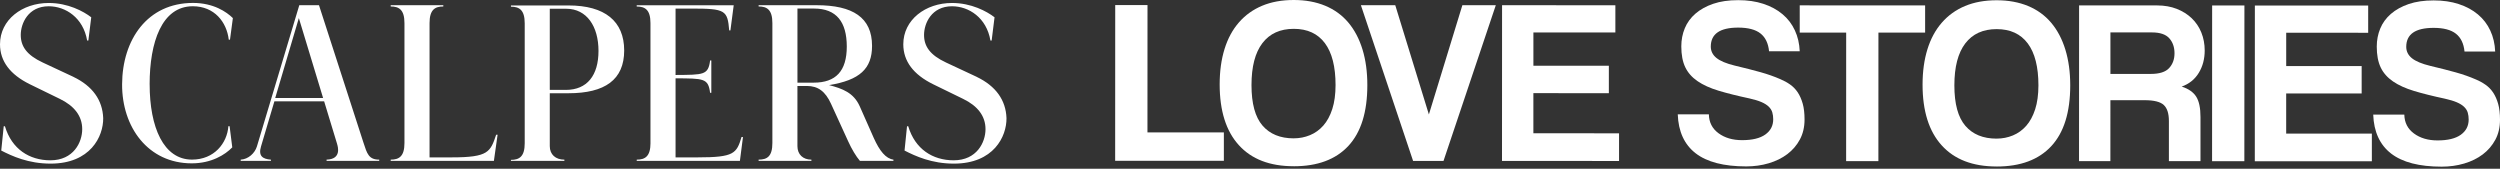
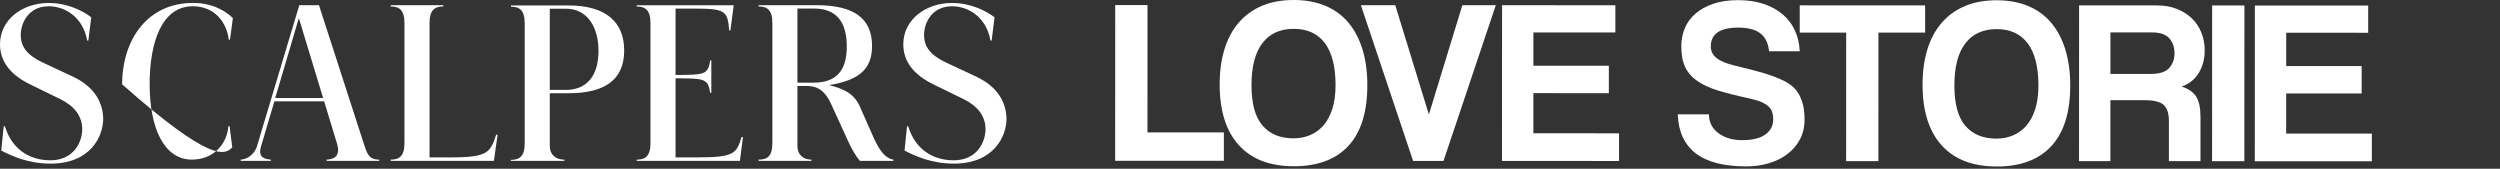
<svg xmlns="http://www.w3.org/2000/svg" width="800" height="54" viewBox="0 0 800 54" fill="none">
  <rect x="0" y="0" width="800" height="54" fill="#333333" stroke="none" />
  <path d="M356.85 51.45L356.871 1.626H367.2L367.186 42.374H391.636V51.464L356.85 51.45Z" fill="white" />
  <path d="M413.986 53.194C406.355 53.194 400.499 50.943 396.418 46.433C392.331 41.93 390.294 35.453 390.294 26.997C390.294 22.793 390.817 19.019 391.856 15.67C392.895 12.32 394.436 9.478 396.466 7.157C398.496 4.83 400.974 3.058 403.898 1.835C406.823 0.612 410.188 0 414.007 0C417.771 0 421.129 0.618 424.075 1.841C427.02 3.071 429.483 4.857 431.465 7.213C433.447 9.569 434.954 12.432 435.993 15.809C437.032 19.186 437.548 23.001 437.548 27.254C437.548 35.856 435.525 42.333 431.486 46.683C427.447 51.033 421.611 53.208 413.986 53.201V53.194ZM413.993 44.265C415.824 44.265 417.558 43.931 419.196 43.25C420.833 42.576 422.251 41.555 423.469 40.179C424.68 38.803 425.637 37.038 426.332 34.891C427.027 32.743 427.371 30.186 427.378 27.24C427.378 21.34 426.242 16.858 423.964 13.807C421.687 10.757 418.37 9.228 414.007 9.228C409.651 9.228 406.307 10.75 403.974 13.801C401.641 16.851 400.478 21.326 400.478 27.233C400.478 33.139 401.648 37.448 404.001 40.179C406.355 42.91 409.685 44.272 413.993 44.272V44.265Z" fill="white" />
  <path d="M452.185 51.485L435.484 1.654H446.48L457.243 36.628L467.957 1.668H478.658L461.922 51.492H452.185V51.485Z" fill="white" />
  <path d="M480.661 1.668L516.919 1.682V10.389L490.687 10.382V21.035L514.834 21.042V29.818L490.68 29.811V42.646L518.095 42.66V51.513L480.64 51.499L480.661 1.668Z" fill="white" />
  <path d="M566.1 16.414C565.852 13.864 564.937 11.96 563.355 10.709C561.772 9.458 559.391 8.833 556.219 8.833C550.376 8.833 547.452 10.855 547.452 14.906C547.452 16.358 548.057 17.567 549.268 18.547C550.479 19.52 552.427 20.34 555.097 20.986C558.269 21.737 561.015 22.439 563.348 23.092C565.674 23.745 567.807 24.495 569.734 25.343C570.821 25.795 571.853 26.358 572.816 27.032C573.78 27.706 574.599 28.547 575.266 29.547C575.934 30.548 576.464 31.75 576.863 33.147C577.262 34.55 577.455 36.246 577.455 38.247C577.455 40.652 576.959 42.778 575.968 44.627C574.977 46.475 573.635 48.038 571.949 49.317C570.263 50.589 568.282 51.569 566.004 52.242C563.726 52.917 561.325 53.25 558.799 53.25C551.615 53.25 546.22 51.846 542.6 49.046C538.987 46.246 537.081 42.09 536.882 36.587H546.839C546.887 39.144 547.913 41.152 549.922 42.632C551.931 44.112 554.443 44.849 557.464 44.849C560.733 44.849 563.21 44.251 564.896 43.049C566.582 41.847 567.428 40.228 567.428 38.171C567.428 37.372 567.332 36.635 567.132 35.954C566.933 35.28 566.548 34.669 565.983 34.12C565.412 33.571 564.634 33.084 563.644 32.654C562.653 32.23 561.366 31.84 559.783 31.486C556.019 30.687 552.764 29.867 550.012 29.047C547.266 28.22 544.995 27.192 543.213 25.969C541.43 24.746 540.116 23.259 539.276 21.5C538.437 19.749 538.017 17.526 538.017 14.822C538.017 12.773 538.389 10.848 539.132 9.048C539.875 7.248 541.017 5.685 542.552 4.357C544.087 3.03 545.986 1.981 548.236 1.21C550.493 0.438 553.15 0.049 556.226 0.049C559.198 0.049 561.875 0.438 564.249 1.216C566.63 1.995 568.667 3.093 570.38 4.524C572.087 5.949 573.415 7.679 574.351 9.701C575.294 11.723 575.81 13.968 575.913 16.414H566.1Z" fill="white" />
  <path d="M590.763 51.54L590.777 10.423H575.913V1.716L616.039 1.73V10.437H601.099L601.085 51.554H590.756L590.763 51.54Z" fill="white" />
  <path d="M638.913 53.278C631.281 53.278 625.425 51.026 621.344 46.516C617.257 42.014 615.22 35.537 615.22 27.08C615.22 22.876 615.743 19.103 616.782 15.753C617.821 12.404 619.362 9.562 621.392 7.241C623.422 4.913 625.9 3.141 628.824 1.918C631.749 0.695 635.114 0.084 638.933 0.084C642.697 0.084 646.055 0.702 649.001 1.925C651.946 3.155 654.409 4.941 656.391 7.297C658.373 9.652 659.88 12.515 660.919 15.892C661.958 19.27 662.474 23.085 662.474 27.337C662.474 35.94 660.451 42.416 656.412 46.767C652.373 51.117 646.537 53.292 638.913 53.285V53.278ZM638.913 44.355C640.743 44.355 642.477 44.022 644.115 43.341C645.753 42.667 647.17 41.645 648.388 40.269C649.599 38.893 650.556 37.128 651.251 34.981C651.946 32.834 652.29 30.277 652.297 27.33C652.297 21.431 651.161 16.949 648.884 13.898C646.606 10.848 643.289 9.319 638.926 9.319C634.57 9.319 631.226 10.841 628.893 13.891C626.56 16.942 625.397 21.417 625.397 27.323C625.397 33.23 626.567 37.538 628.921 40.269C631.274 43 634.605 44.362 638.913 44.362V44.355Z" fill="white" />
  <path d="M694.047 51.575V38.747C694.047 36.343 693.51 34.633 692.416 33.605C691.328 32.577 689.292 32.069 686.326 32.062H675.329L675.322 51.568H665.289L665.31 1.737H690.351C692.629 1.744 694.7 2.112 696.558 2.835C698.416 3.565 700.013 4.565 701.348 5.837C702.683 7.116 703.715 8.638 704.431 10.416C705.146 12.195 705.504 14.106 705.504 16.156C705.504 18.859 704.871 21.25 703.605 23.321C702.339 25.398 700.522 26.858 698.141 27.705C700.316 28.407 701.864 29.484 702.786 30.93C703.701 32.382 704.162 34.557 704.155 37.455V51.561H694.047V51.575ZM675.336 10.375V23.654H688.259C691.033 23.654 692.987 23.029 694.129 21.778C695.272 20.527 695.843 18.95 695.843 17.053C695.843 15.1 695.285 13.502 694.171 12.251C693.056 11 691.211 10.375 688.638 10.375H675.336Z" fill="white" />
  <path d="M707.885 1.758H718.214L718.193 51.589H707.864L707.885 1.758Z" fill="white" />
  <path d="M721.558 1.765L757.817 1.779V10.486L731.585 10.479V21.132L755.731 21.139V29.915L731.578 29.908V42.743L758.993 42.757V51.61L721.538 51.596L721.558 1.765Z" fill="white" />
-   <path d="M788.646 16.497C788.398 13.947 787.483 12.043 785.9 10.792C784.317 9.541 781.936 8.916 778.764 8.916C772.922 8.916 769.997 10.938 769.997 14.989C769.997 16.441 770.602 17.651 771.814 18.63C773.025 19.603 774.972 20.423 777.642 21.069C780.814 21.82 783.56 22.522 785.893 23.175C788.219 23.828 790.352 24.579 792.279 25.426C793.366 25.878 794.398 26.441 795.362 27.115C796.325 27.789 797.144 28.63 797.812 29.631C798.479 30.631 799.009 31.833 799.408 33.23C799.807 34.634 800 36.329 800 38.331C800 40.735 799.504 42.861 798.514 44.71C797.523 46.558 796.181 48.122 794.495 49.4C792.809 50.672 790.827 51.652 788.549 52.326C786.271 53 783.87 53.333 781.344 53.333C774.16 53.333 768.765 51.93 765.145 49.129C761.533 46.329 759.627 42.173 759.427 36.67H769.384C769.433 39.227 770.458 41.235 772.467 42.715C774.477 44.196 776.989 44.932 780.009 44.932C783.278 44.932 785.755 44.334 787.441 43.132C789.127 41.93 789.974 40.311 789.974 38.254C789.974 37.455 789.877 36.718 789.678 36.037C789.478 35.363 789.093 34.752 788.529 34.203C787.957 33.654 787.18 33.167 786.189 32.737C785.198 32.313 783.911 31.924 782.328 31.569C778.564 30.77 775.309 29.95 772.557 29.13C769.811 28.303 767.54 27.275 765.758 26.052C763.976 24.829 762.661 23.342 761.822 21.584C760.982 19.832 760.563 17.609 760.563 14.906C760.563 12.856 760.934 10.931 761.677 9.131C762.42 7.331 763.563 5.768 765.097 4.441C766.632 3.113 768.531 2.064 770.781 1.293C773.038 0.521 775.695 0.132 778.771 0.132C781.744 0.132 784.42 0.521 786.794 1.3C789.175 2.078 791.212 3.176 792.926 4.607C794.632 6.032 795.961 7.762 796.896 9.784C797.839 11.806 798.355 14.051 798.458 16.497H788.646Z" fill="white" />
-   <path d="M88.069 31.36L95.631 5.788L103.393 31.36H88.069ZM181.195 2.8C187.773 2.8 191.517 8.443 191.517 16.281C191.517 24.119 187.897 28.768 181.057 28.768H175.93V2.8H181.195ZM260.51 2.738C267.68 2.738 270.97 7.053 270.97 14.891C270.97 22.73 267.481 26.447 260.379 26.447H255.184V2.738H260.51ZM163.503 51.484H180.603V51.088C177.775 51.088 175.93 49.428 175.93 46.773V29.838H181.917C193.561 29.838 199.74 25.523 199.74 16.156C199.74 6.789 193.561 1.744 181.917 1.744H163.503V2.14C166.2 2.14 167.907 3.203 167.907 7.456V45.842C167.907 50.095 166.2 51.158 163.503 51.158V51.491V51.484ZM158.046 51.484L159.229 43.118H158.768C156.924 48.628 156.27 50.359 144.627 50.359H137.456V7.386C137.456 3.134 139.163 2.071 141.861 2.071V1.674H125.022V2.071C127.719 2.071 129.426 3.134 129.426 7.386V45.772C129.426 50.025 127.719 51.088 125.022 51.088V51.484H158.046ZM107.859 46.036C108.121 46.898 109.373 50.949 104.508 51.081V51.477H121.347V51.081C117.996 51.081 117.466 49.219 116.282 45.571L102.079 1.674H95.769L82.219 46.836C81.559 49.025 79.46 50.956 77.024 51.088V51.484H86.692V51.088C83.995 50.887 82.612 49.893 83.534 46.836L87.807 32.423H103.724L107.866 46.036H107.859ZM242.749 51.484H259.65V51.088C256.952 51.088 255.177 49.428 255.177 46.773V27.511H258.205C261.824 27.511 264.123 29.303 265.898 33.153L271.424 45.237C272.539 47.697 273.922 50.018 275.174 51.477H285.896V51.081C283.46 50.748 281.492 48.357 279.585 44.105L275.113 34.008C273.138 29.623 269.587 28.365 265.313 27.233C275.113 25.641 279.056 21.986 279.056 14.683C279.056 5.587 272.876 1.667 261.301 1.667H242.756V2.064C245.454 2.064 247.16 3.127 247.16 7.379V45.765C247.16 50.018 245.515 51.081 242.756 51.081V51.477L242.749 51.484ZM208.156 45.772C208.156 50.025 206.45 51.088 203.752 51.088V51.484H236.769L237.753 43.847H237.292C235.716 49.094 234.925 50.359 223.35 50.359H216.18V25.058C225.126 25.127 226.64 24.988 227.232 29.706H227.624V19.346H227.232C226.64 24.064 225.126 23.925 216.18 23.994V2.745H221.375C232.097 2.745 232.819 3.273 233.342 9.721H233.734L234.787 1.688H203.745V2.084C206.443 2.084 208.149 3.148 208.149 7.4V45.786L208.156 45.772ZM312.534 24.585L302.734 20.006C297.608 17.615 295.695 14.829 295.695 11.174C295.695 7.518 298.062 2.008 304.641 2.008C310.036 2.008 315.692 5.663 316.938 12.966H317.33L318.252 5.531C315.754 3.606 310.82 0.952 304.641 0.952C296.156 0.952 289.054 6.33 289.054 14.169C289.054 19.617 292.343 23.862 298.523 26.92L308.191 31.638C312.864 33.897 315.362 37.149 315.362 41.332C315.362 45.515 312.602 51.297 305.171 51.297C298.461 51.297 292.805 47.711 290.637 40.408H290.245L289.453 48.177C292.942 49.969 298.138 52.36 305.239 52.36C317.997 52.36 322.14 43.66 322.078 37.816C321.879 32.041 318.658 27.524 312.54 24.599L312.534 24.585ZM47.881 26.976C47.881 13.557 51.762 2.001 61.692 2.001C68.601 2.001 72.544 7.046 73.205 12.695H73.597L74.519 5.788C72.482 3.794 68.339 0.938 61.761 0.938C47.158 0.938 39.135 12.695 39.073 26.968C39.004 40.651 47.358 52.27 61.369 52.27C67.617 52.27 72.021 49.546 74.326 47.155L73.473 40.38H73.081C72.689 45.828 68.546 51.074 61.437 51.074C52.361 51.074 47.888 40.783 47.888 26.968L47.881 26.976ZM23.479 24.585L13.68 20.006C8.554 17.615 6.641 14.829 6.641 11.174C6.641 7.518 9.008 2.008 15.586 2.008C20.982 2.008 26.638 5.663 27.884 12.966H28.276L29.198 5.531C26.7 3.606 21.766 0.952 15.586 0.952C7.102 0.952 0 6.33 0 14.169C0 19.617 3.289 23.862 9.469 26.92L19.137 31.638C23.81 33.897 26.308 37.149 26.308 41.332C26.308 45.515 23.548 51.297 16.116 51.297C9.407 51.297 3.75 47.711 1.583 40.408H1.191L0.399 48.177C3.888 49.969 9.083 52.36 16.185 52.36C28.943 52.36 33.086 43.66 33.024 37.816C32.825 32.041 29.604 27.524 23.486 24.599L23.479 24.585Z" fill="white" />
+   <path d="M88.069 31.36L95.631 5.788L103.393 31.36H88.069ZM181.195 2.8C187.773 2.8 191.517 8.443 191.517 16.281C191.517 24.119 187.897 28.768 181.057 28.768H175.93V2.8H181.195ZM260.51 2.738C267.68 2.738 270.97 7.053 270.97 14.891C270.97 22.73 267.481 26.447 260.379 26.447H255.184V2.738H260.51ZM163.503 51.484H180.603V51.088C177.775 51.088 175.93 49.428 175.93 46.773V29.838H181.917C193.561 29.838 199.74 25.523 199.74 16.156C199.74 6.789 193.561 1.744 181.917 1.744H163.503V2.14C166.2 2.14 167.907 3.203 167.907 7.456V45.842C167.907 50.095 166.2 51.158 163.503 51.158V51.491V51.484ZM158.046 51.484L159.229 43.118H158.768C156.924 48.628 156.27 50.359 144.627 50.359H137.456V7.386C137.456 3.134 139.163 2.071 141.861 2.071V1.674H125.022V2.071C127.719 2.071 129.426 3.134 129.426 7.386V45.772C129.426 50.025 127.719 51.088 125.022 51.088V51.484H158.046ZM107.859 46.036C108.121 46.898 109.373 50.949 104.508 51.081V51.477H121.347V51.081C117.996 51.081 117.466 49.219 116.282 45.571L102.079 1.674H95.769L82.219 46.836C81.559 49.025 79.46 50.956 77.024 51.088V51.484H86.692V51.088C83.995 50.887 82.612 49.893 83.534 46.836L87.807 32.423H103.724L107.866 46.036H107.859ZM242.749 51.484H259.65V51.088C256.952 51.088 255.177 49.428 255.177 46.773V27.511H258.205C261.824 27.511 264.123 29.303 265.898 33.153L271.424 45.237C272.539 47.697 273.922 50.018 275.174 51.477H285.896V51.081C283.46 50.748 281.492 48.357 279.585 44.105L275.113 34.008C273.138 29.623 269.587 28.365 265.313 27.233C275.113 25.641 279.056 21.986 279.056 14.683C279.056 5.587 272.876 1.667 261.301 1.667H242.756V2.064C245.454 2.064 247.16 3.127 247.16 7.379V45.765C247.16 50.018 245.515 51.081 242.756 51.081V51.477L242.749 51.484ZM208.156 45.772C208.156 50.025 206.45 51.088 203.752 51.088V51.484H236.769L237.753 43.847H237.292C235.716 49.094 234.925 50.359 223.35 50.359H216.18V25.058C225.126 25.127 226.64 24.988 227.232 29.706H227.624V19.346H227.232C226.64 24.064 225.126 23.925 216.18 23.994V2.745H221.375C232.097 2.745 232.819 3.273 233.342 9.721H233.734L234.787 1.688H203.745V2.084C206.443 2.084 208.149 3.148 208.149 7.4V45.786L208.156 45.772ZM312.534 24.585L302.734 20.006C297.608 17.615 295.695 14.829 295.695 11.174C295.695 7.518 298.062 2.008 304.641 2.008C310.036 2.008 315.692 5.663 316.938 12.966H317.33L318.252 5.531C315.754 3.606 310.82 0.952 304.641 0.952C296.156 0.952 289.054 6.33 289.054 14.169C289.054 19.617 292.343 23.862 298.523 26.92L308.191 31.638C312.864 33.897 315.362 37.149 315.362 41.332C315.362 45.515 312.602 51.297 305.171 51.297C298.461 51.297 292.805 47.711 290.637 40.408H290.245L289.453 48.177C292.942 49.969 298.138 52.36 305.239 52.36C317.997 52.36 322.14 43.66 322.078 37.816C321.879 32.041 318.658 27.524 312.54 24.599L312.534 24.585ZM47.881 26.976C47.881 13.557 51.762 2.001 61.692 2.001C68.601 2.001 72.544 7.046 73.205 12.695H73.597L74.519 5.788C72.482 3.794 68.339 0.938 61.761 0.938C47.158 0.938 39.135 12.695 39.073 26.968C67.617 52.27 72.021 49.546 74.326 47.155L73.473 40.38H73.081C72.689 45.828 68.546 51.074 61.437 51.074C52.361 51.074 47.888 40.783 47.888 26.968L47.881 26.976ZM23.479 24.585L13.68 20.006C8.554 17.615 6.641 14.829 6.641 11.174C6.641 7.518 9.008 2.008 15.586 2.008C20.982 2.008 26.638 5.663 27.884 12.966H28.276L29.198 5.531C26.7 3.606 21.766 0.952 15.586 0.952C7.102 0.952 0 6.33 0 14.169C0 19.617 3.289 23.862 9.469 26.92L19.137 31.638C23.81 33.897 26.308 37.149 26.308 41.332C26.308 45.515 23.548 51.297 16.116 51.297C9.407 51.297 3.75 47.711 1.583 40.408H1.191L0.399 48.177C3.888 49.969 9.083 52.36 16.185 52.36C28.943 52.36 33.086 43.66 33.024 37.816C32.825 32.041 29.604 27.524 23.486 24.599L23.479 24.585Z" fill="white" />
</svg>